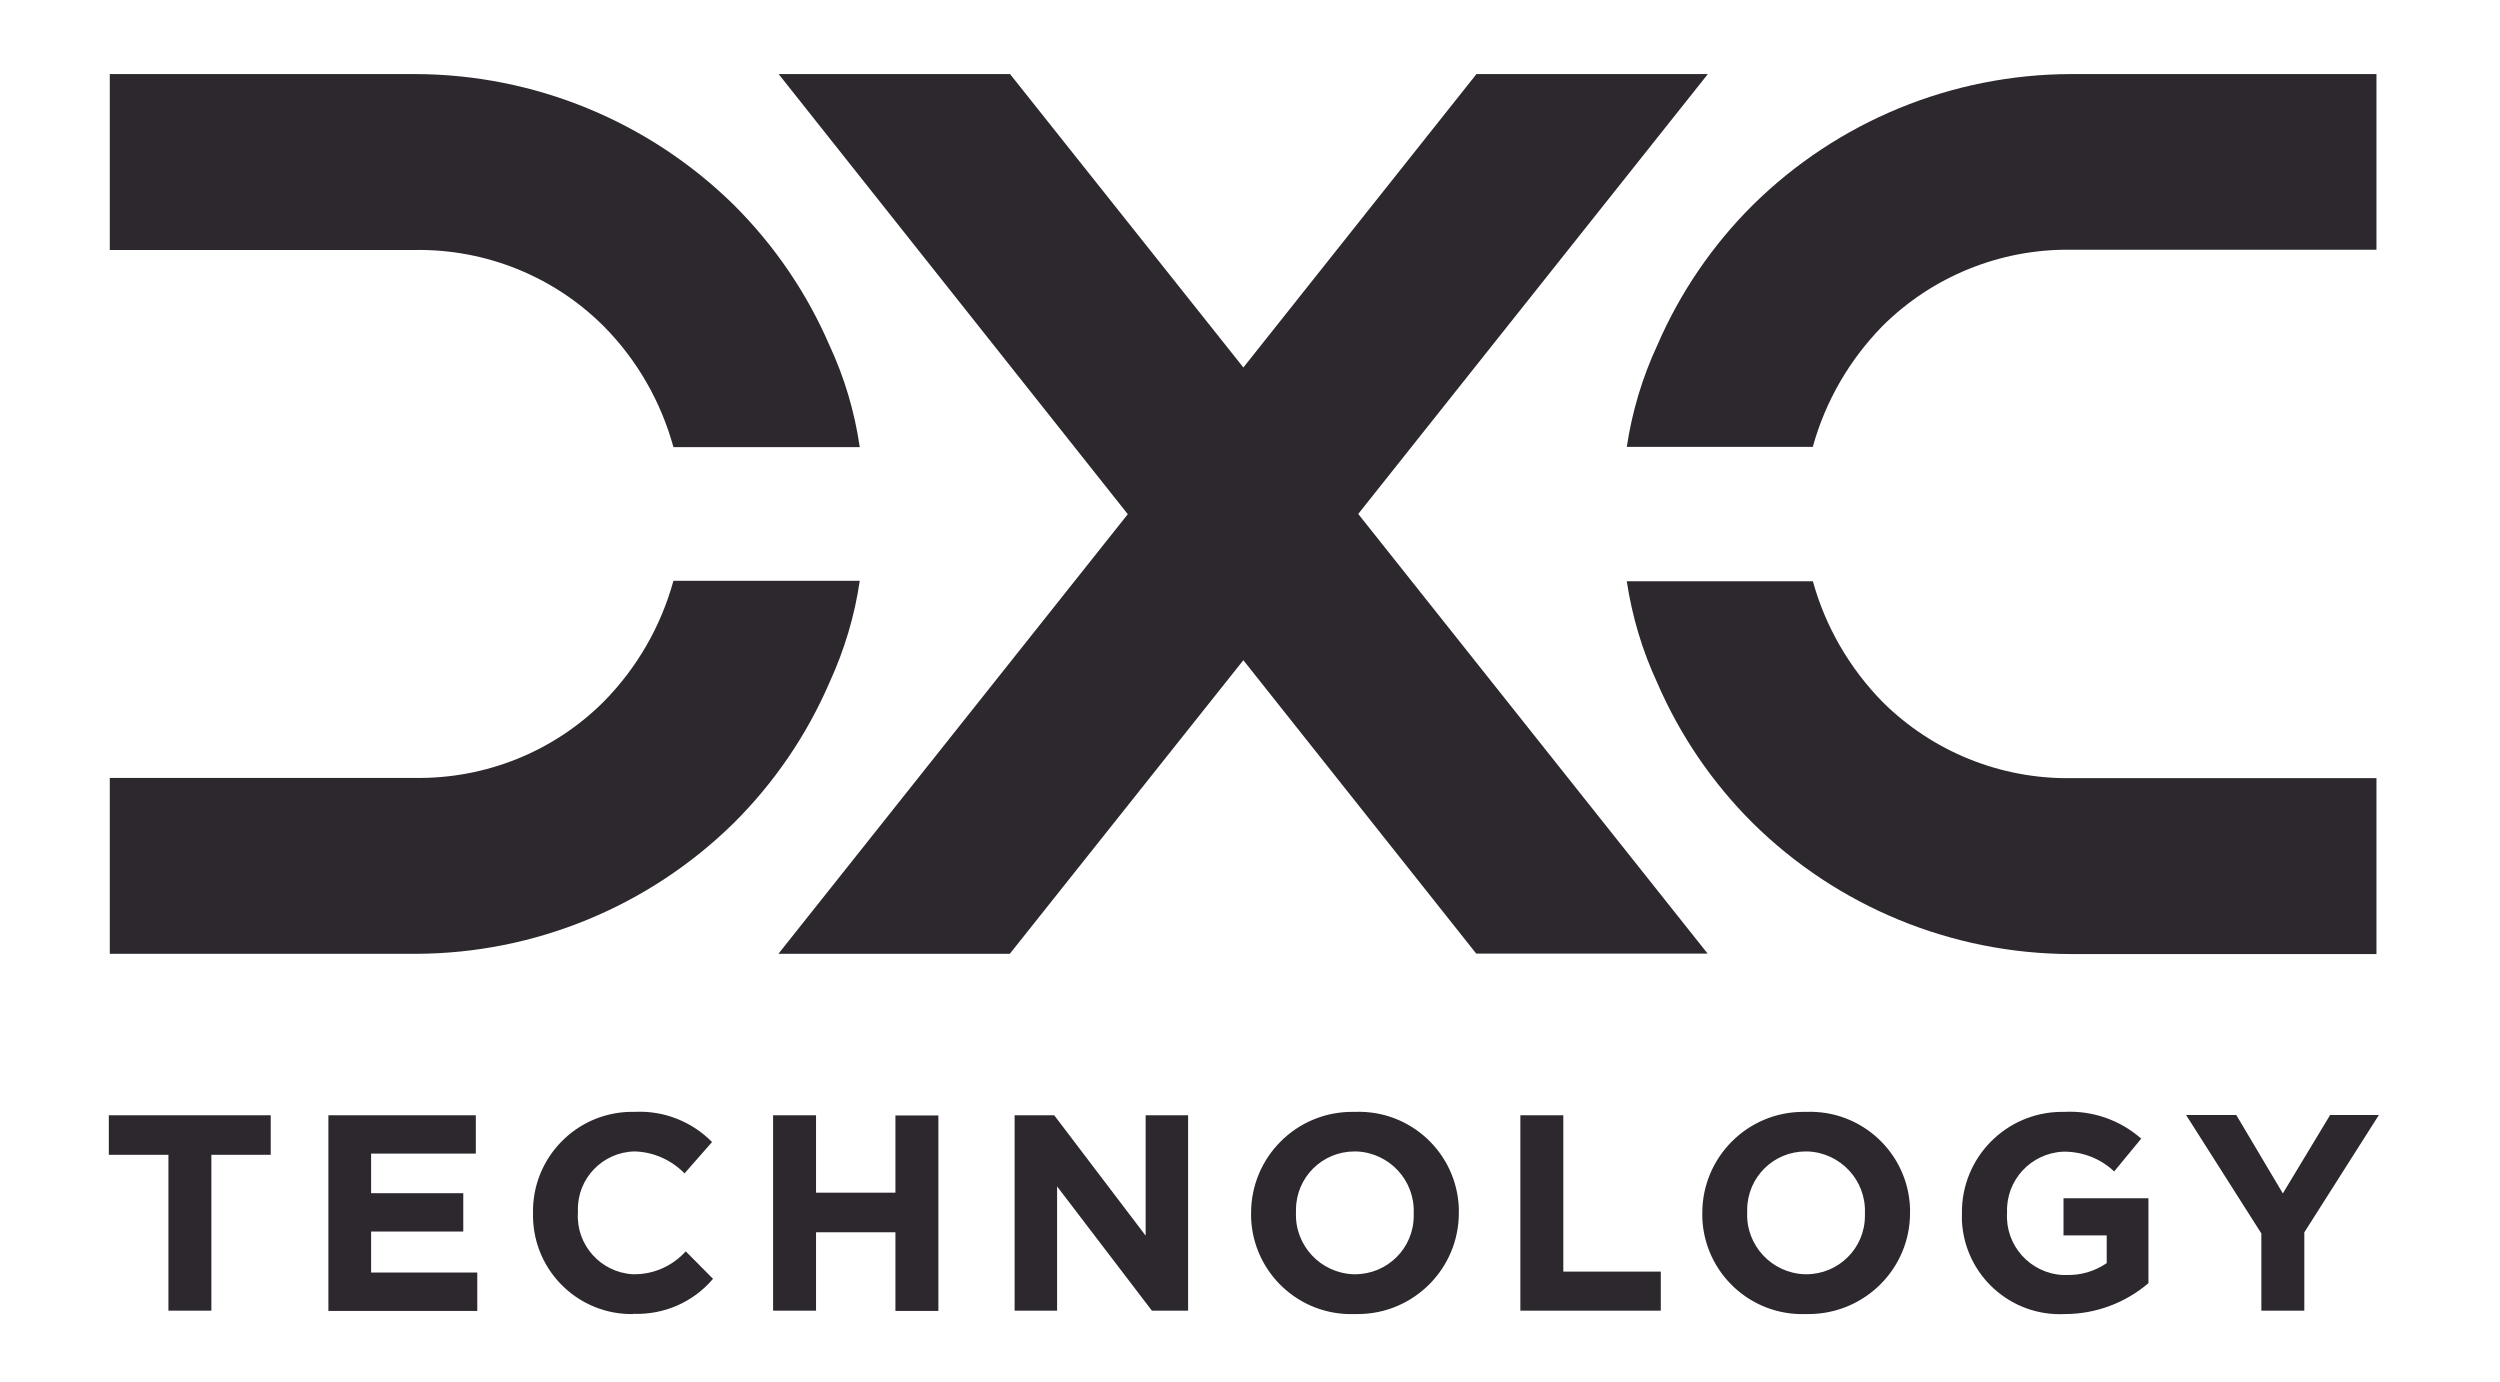
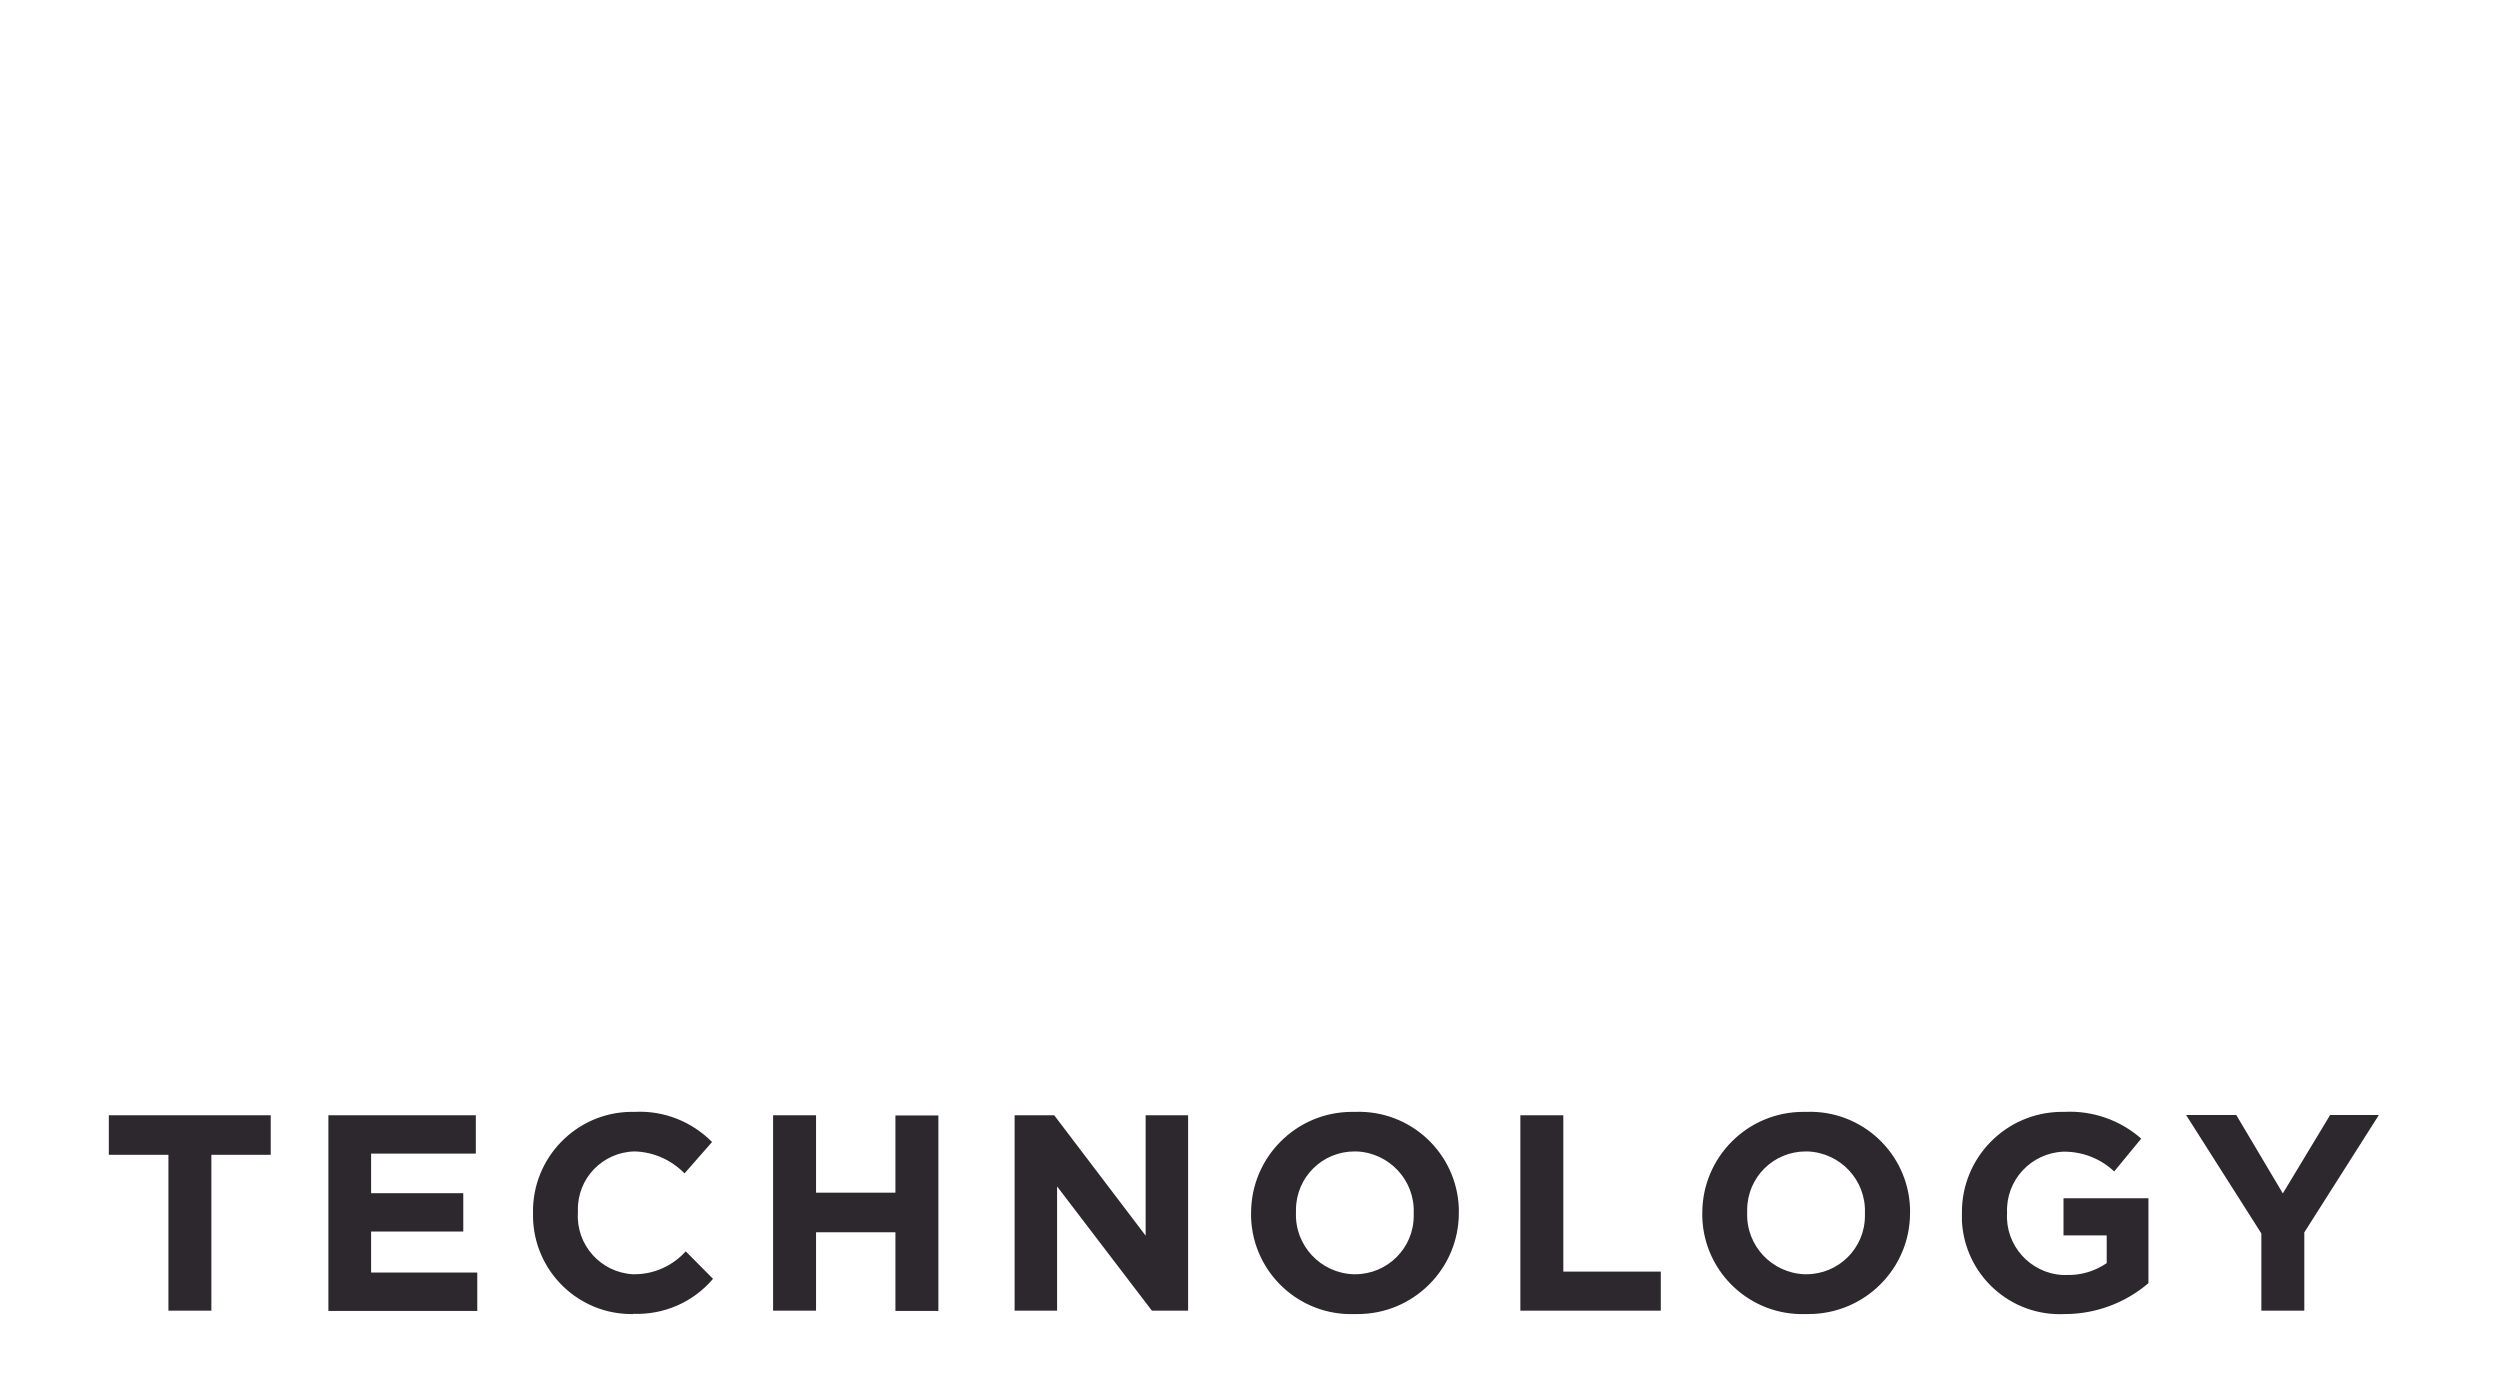
<svg xmlns="http://www.w3.org/2000/svg" id="Calque_1" viewBox="0 0 103.61 57.29">
  <defs>
    <style>.cls-1{fill:#2c282e;stroke-width:0px;}</style>
  </defs>
  <g id="vlpa">
    <path id="Tracé_19245" class="cls-1" d="M8.76,47.86v6.46h-1.78v-6.46h-2.47v-1.64h6.71v1.64h-2.46ZM13.61,54.32v-8.1h6.11v1.59h-4.34v1.64h3.82v1.59h-3.82v1.7h4.4v1.59h-6.17ZM26.25,54.46c-2.26.04-4.12-1.76-4.16-4.02,0-.05,0-.1,0-.15v-.02c-.04-2.27,1.77-4.15,4.04-4.19.06,0,.12,0,.18,0,1.2-.06,2.36.4,3.2,1.25l-1.14,1.3c-.55-.56-1.29-.89-2.07-.91-1.33.03-2.38,1.12-2.35,2.45,0,.02,0,.05,0,.07v.02c-.08,1.33.94,2.47,2.27,2.55.03,0,.05,0,.08,0,.81,0,1.58-.35,2.12-.95l1.13,1.14c-.82.97-2.04,1.5-3.31,1.45h0ZM37.11,54.32v-3.25h-3.29v3.25h-1.78v-8.1h1.78v3.21h3.29v-3.2h1.78v8.1h-1.78ZM47.74,54.32l-3.93-5.15v5.15h-1.76v-8.1h1.64l3.79,4.99v-4.99h1.76v8.1h-1.51ZM56.14,54.46c-2.29.08-4.21-1.71-4.29-4,0-.06,0-.11,0-.17v-.02c0-2.31,1.87-4.19,4.19-4.19.04,0,.09,0,.13,0,2.29-.08,4.21,1.71,4.29,4,0,.06,0,.11,0,.17v.02c0,2.32-1.89,4.2-4.21,4.19-.04,0-.08,0-.11,0h0ZM58.59,50.27c.05-1.36-1.02-2.5-2.38-2.55-.02,0-.04,0-.07,0-1.34,0-2.42,1.07-2.43,2.41,0,.04,0,.08,0,.11v.02c-.05,1.36,1.02,2.5,2.38,2.55.02,0,.04,0,.07,0,1.34,0,2.43-1.08,2.43-2.42,0-.03,0-.07,0-.1v-.02ZM63.01,54.32v-8.1h1.78v6.48h4.04v1.62h-5.82ZM74.84,54.46c-2.29.08-4.21-1.71-4.29-4,0-.06,0-.11,0-.17v-.02c0-2.31,1.87-4.19,4.19-4.19.04,0,.09,0,.13,0,2.29-.08,4.21,1.71,4.29,4,0,.06,0,.11,0,.17v.02c0,2.32-1.89,4.19-4.21,4.19-.04,0-.08,0-.11,0h0ZM77.29,50.27c.05-1.36-1.02-2.5-2.38-2.55-.02,0-.04,0-.07,0-1.34,0-2.42,1.07-2.43,2.41,0,.04,0,.08,0,.11v.02c-.05,1.36,1.02,2.5,2.38,2.55.02,0,.04,0,.07,0,1.34,0,2.43-1.08,2.43-2.42,0-.03,0-.07,0-.1v-.02ZM85.57,54.46c-2.24.11-4.14-1.61-4.26-3.85,0-.11,0-.21,0-.32v-.02c-.02-2.29,1.82-4.17,4.12-4.19.04,0,.09,0,.13,0,1.16-.06,2.31.34,3.18,1.11l-1.12,1.36c-.57-.54-1.33-.83-2.11-.82-1.34.06-2.38,1.18-2.33,2.52v.02c-.08,1.34.95,2.49,2.29,2.57.05,0,.11,0,.16,0,.6.02,1.18-.15,1.68-.49v-1.15h-1.79v-1.54h3.52v3.52c-.96.82-2.19,1.28-3.46,1.28h0ZM95.5,51.09v3.23h-1.78v-3.2l-3.12-4.91h2.08l1.93,3.25,1.96-3.25h2.02l-3.1,4.88Z" />
-     <path id="Tracé_19246" class="cls-1" d="M35.63,24.08c-.21,1.45-.64,2.87-1.25,4.2-.94,2.18-2.29,4.16-3.97,5.83-3.52,3.46-8.25,5.41-13.18,5.42H4.55v-7.29h12.66c2.92.04,5.74-1.09,7.81-3.16,1.38-1.4,2.37-3.12,2.89-5.01h7.71ZM35.63,18.52c-.21-1.45-.63-2.87-1.25-4.2-.94-2.18-2.29-4.16-3.97-5.83-3.52-3.46-8.26-5.41-13.2-5.42H4.55v7.29h12.66c2.92-.04,5.74,1.09,7.81,3.16,1.38,1.39,2.37,3.12,2.89,5.01h7.71ZM51.53,27.36l-9.68,12.17h-9.59l14.48-18.22L32.27,3.07h9.59l9.67,12.16,9.66-12.16h9.59l-14.49,18.23,14.48,18.22h-9.59l-9.66-12.17ZM75.13,24.08c.52,1.89,1.52,3.61,2.89,5.01,2.07,2.06,4.89,3.2,7.81,3.16h12.66v7.29h-12.66c-4.94-.01-9.67-1.96-13.18-5.42-1.68-1.67-3.03-3.65-3.97-5.83-.62-1.33-1.04-2.75-1.26-4.2h7.7ZM75.13,18.52c.52-1.89,1.52-3.61,2.89-5.01,2.07-2.06,4.89-3.2,7.81-3.16h12.66V3.07h-12.66c-4.94.01-9.67,1.96-13.18,5.42-1.68,1.67-3.03,3.65-3.97,5.83-.62,1.33-1.04,2.75-1.26,4.2h7.7Z" />
  </g>
</svg>